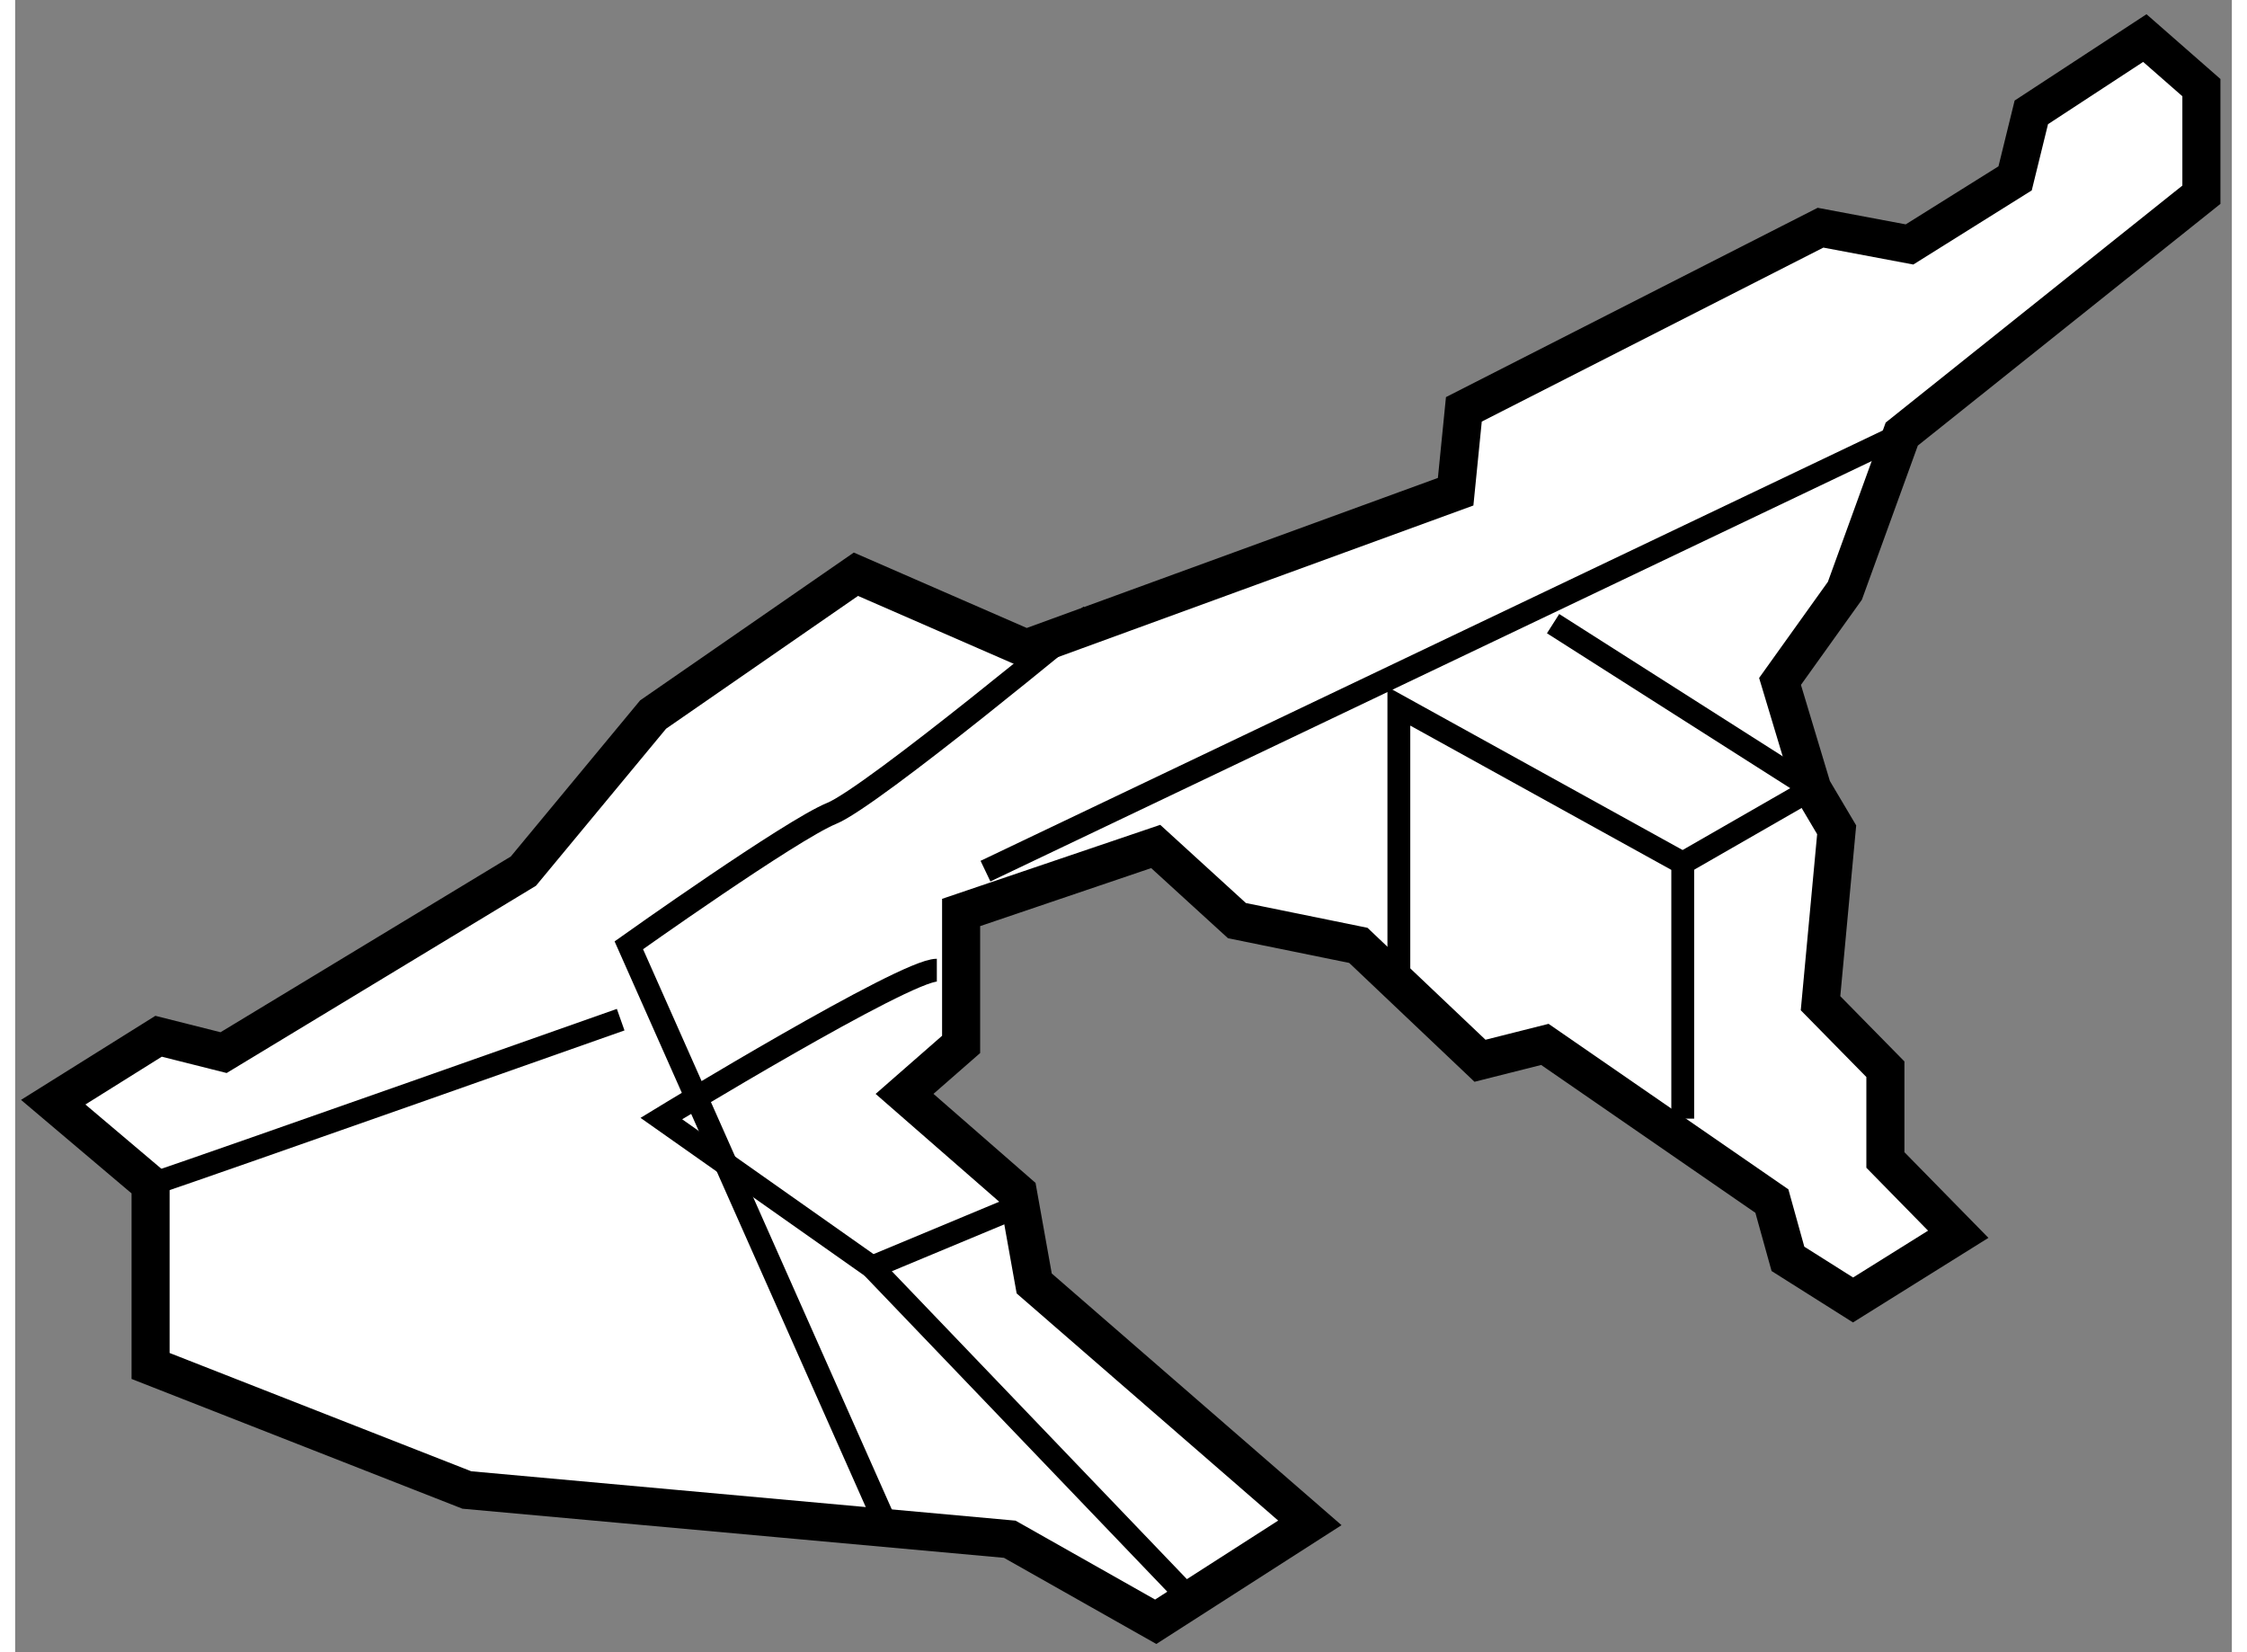
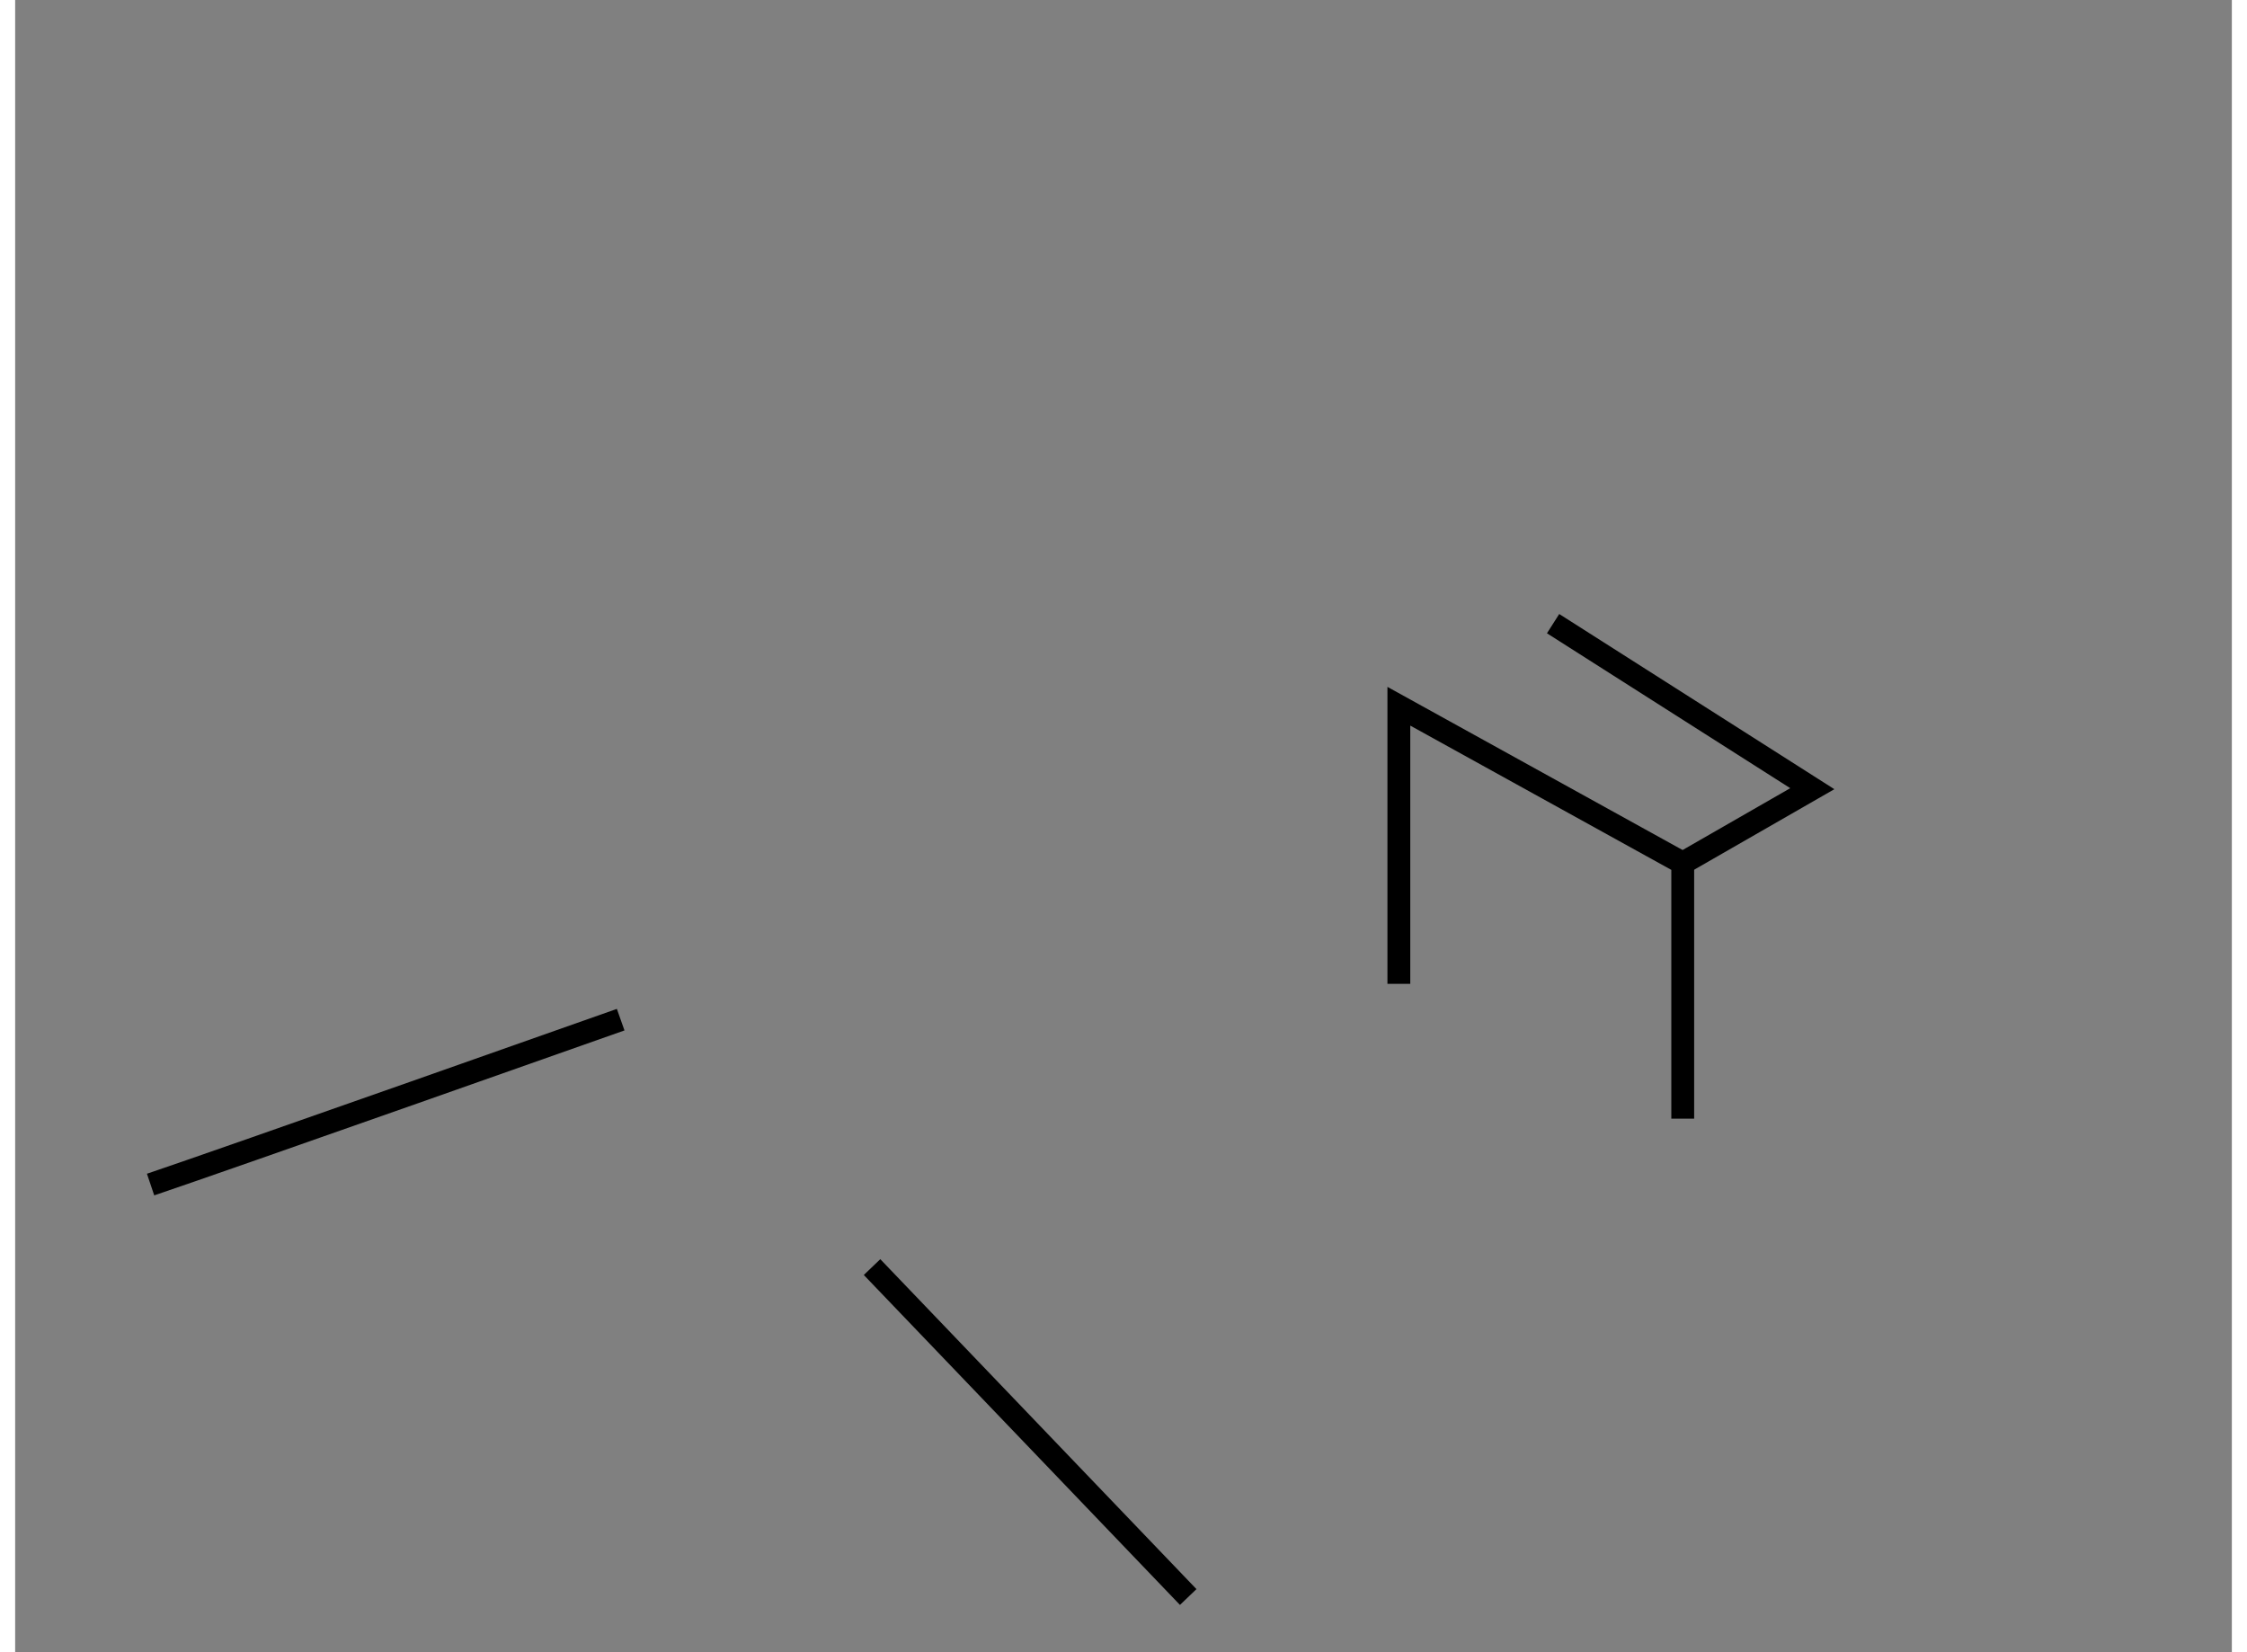
<svg xmlns="http://www.w3.org/2000/svg" version="1.1" x="0px" y="0px" width="244.8px" height="180px" viewBox="47.338 129.26 29.118 21.703" enable-background="new 0 0 244.8 180" xml:space="preserve">
  <rect x="47.338" y="129.26" width="29.118" height="21.703" fill="#808080" stroke="none" />
  <g>
-     <polygon fill="#FFFFFF" stroke="#000000" stroke-width="0.5" points="49.117,144.82 49.117,147.203 53.271,148.832     60.403,149.479 62.32,150.563 64.345,149.264 60.724,146.119 60.511,144.929 59.021,143.629 59.764,142.979 59.764,141.246     62.32,140.379 63.387,141.353 64.982,141.678 66.58,143.194 67.432,142.979 70.414,145.037 70.625,145.796 71.48,146.336     72.862,145.473 71.905,144.497 71.905,143.305 71.053,142.438 71.265,140.16 70.945,139.62 70.521,138.211 71.373,137.02     72.12,134.962 76.056,131.818 76.056,130.411 75.313,129.76 73.822,130.736 73.609,131.603 72.222,132.471 71.053,132.251     66.368,134.637 66.26,135.719 60.618,137.778 58.382,136.803 55.718,138.646 54.014,140.703 50.076,143.087 49.222,142.872     47.838,143.738   " />
-     <path fill="none" stroke="#000000" stroke-width="0.3" d="M58.773,149.276l-3.374-7.599c0,0,2.13-1.514,2.663-1.732    c0.532-0.215,3.406-2.602,3.406-2.602" />
    <path fill="none" stroke="#000000" stroke-width="0.3" d="M49.117,144.82c0.959-0.323,6.175-2.166,6.175-2.166" />
-     <line fill="none" stroke="#000000" stroke-width="0.3" x1="60.084" y1="140.703" x2="72.12" y2="134.962" />
    <path fill="none" stroke="#000000" stroke-width="0.3" d="M65.514,142.183c0-0.867,0-3.646,0-3.646l3.729,2.061v3.356" />
    <polyline fill="none" stroke="#000000" stroke-width="0.3" points="67.54,137.452 70.945,139.62 69.244,140.597   " />
-     <path fill="none" stroke="#000000" stroke-width="0.3" d="M59.445,142.004c-0.423,0-3.619,1.949-3.619,1.949l2.769,1.951    l1.946-0.811" />
    <line fill="none" stroke="#000000" stroke-width="0.3" x1="58.594" y1="145.904" x2="62.747" y2="150.238" />
  </g>
</svg>